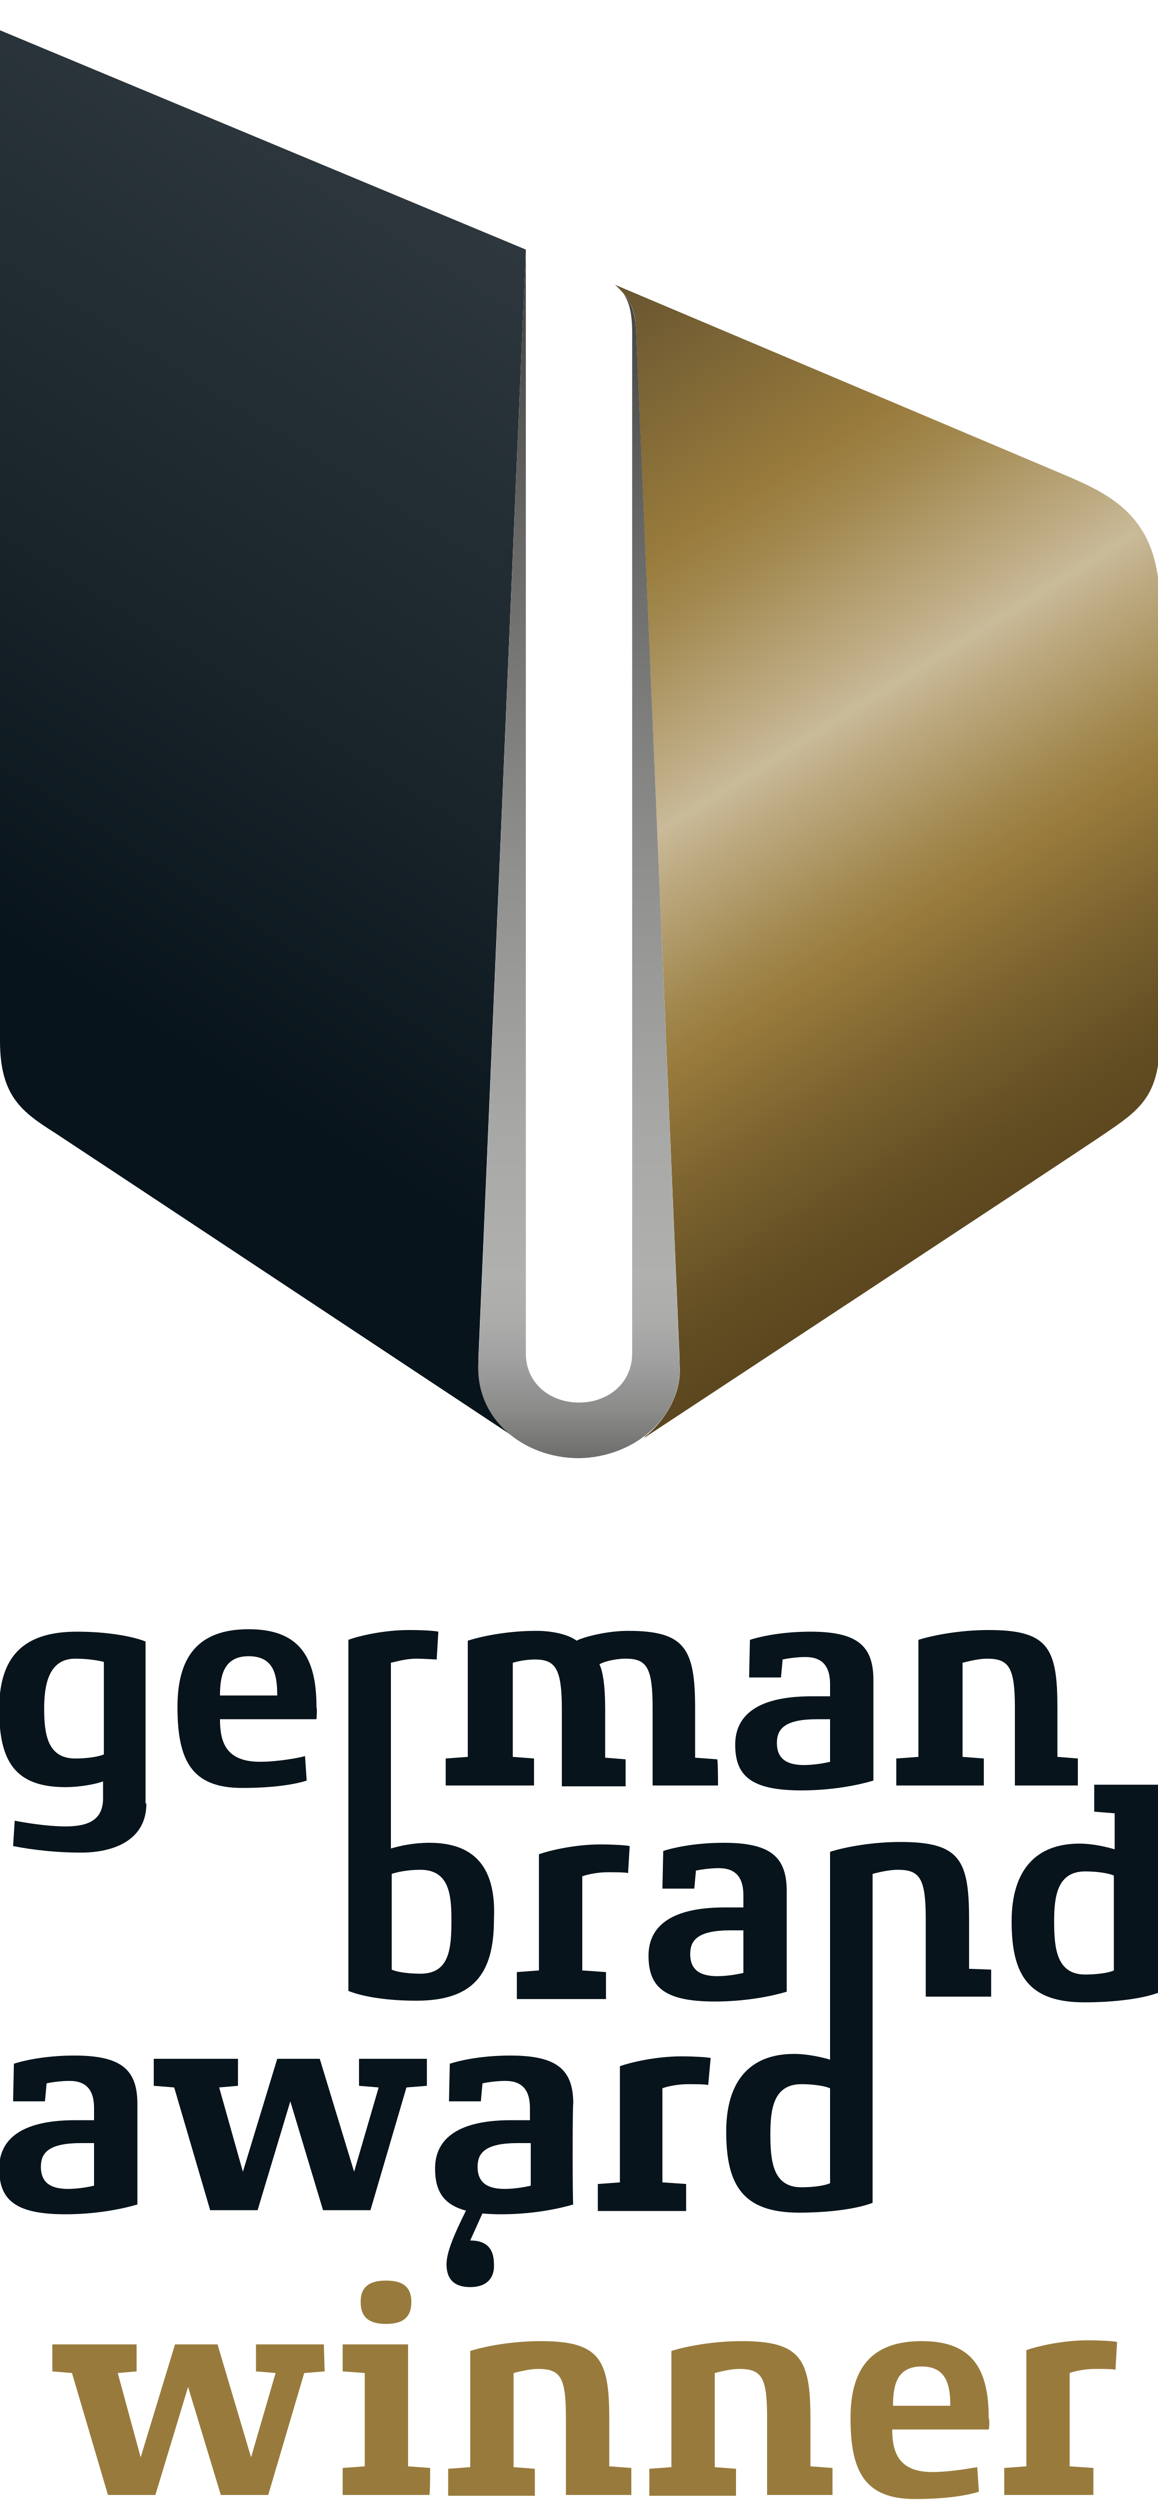
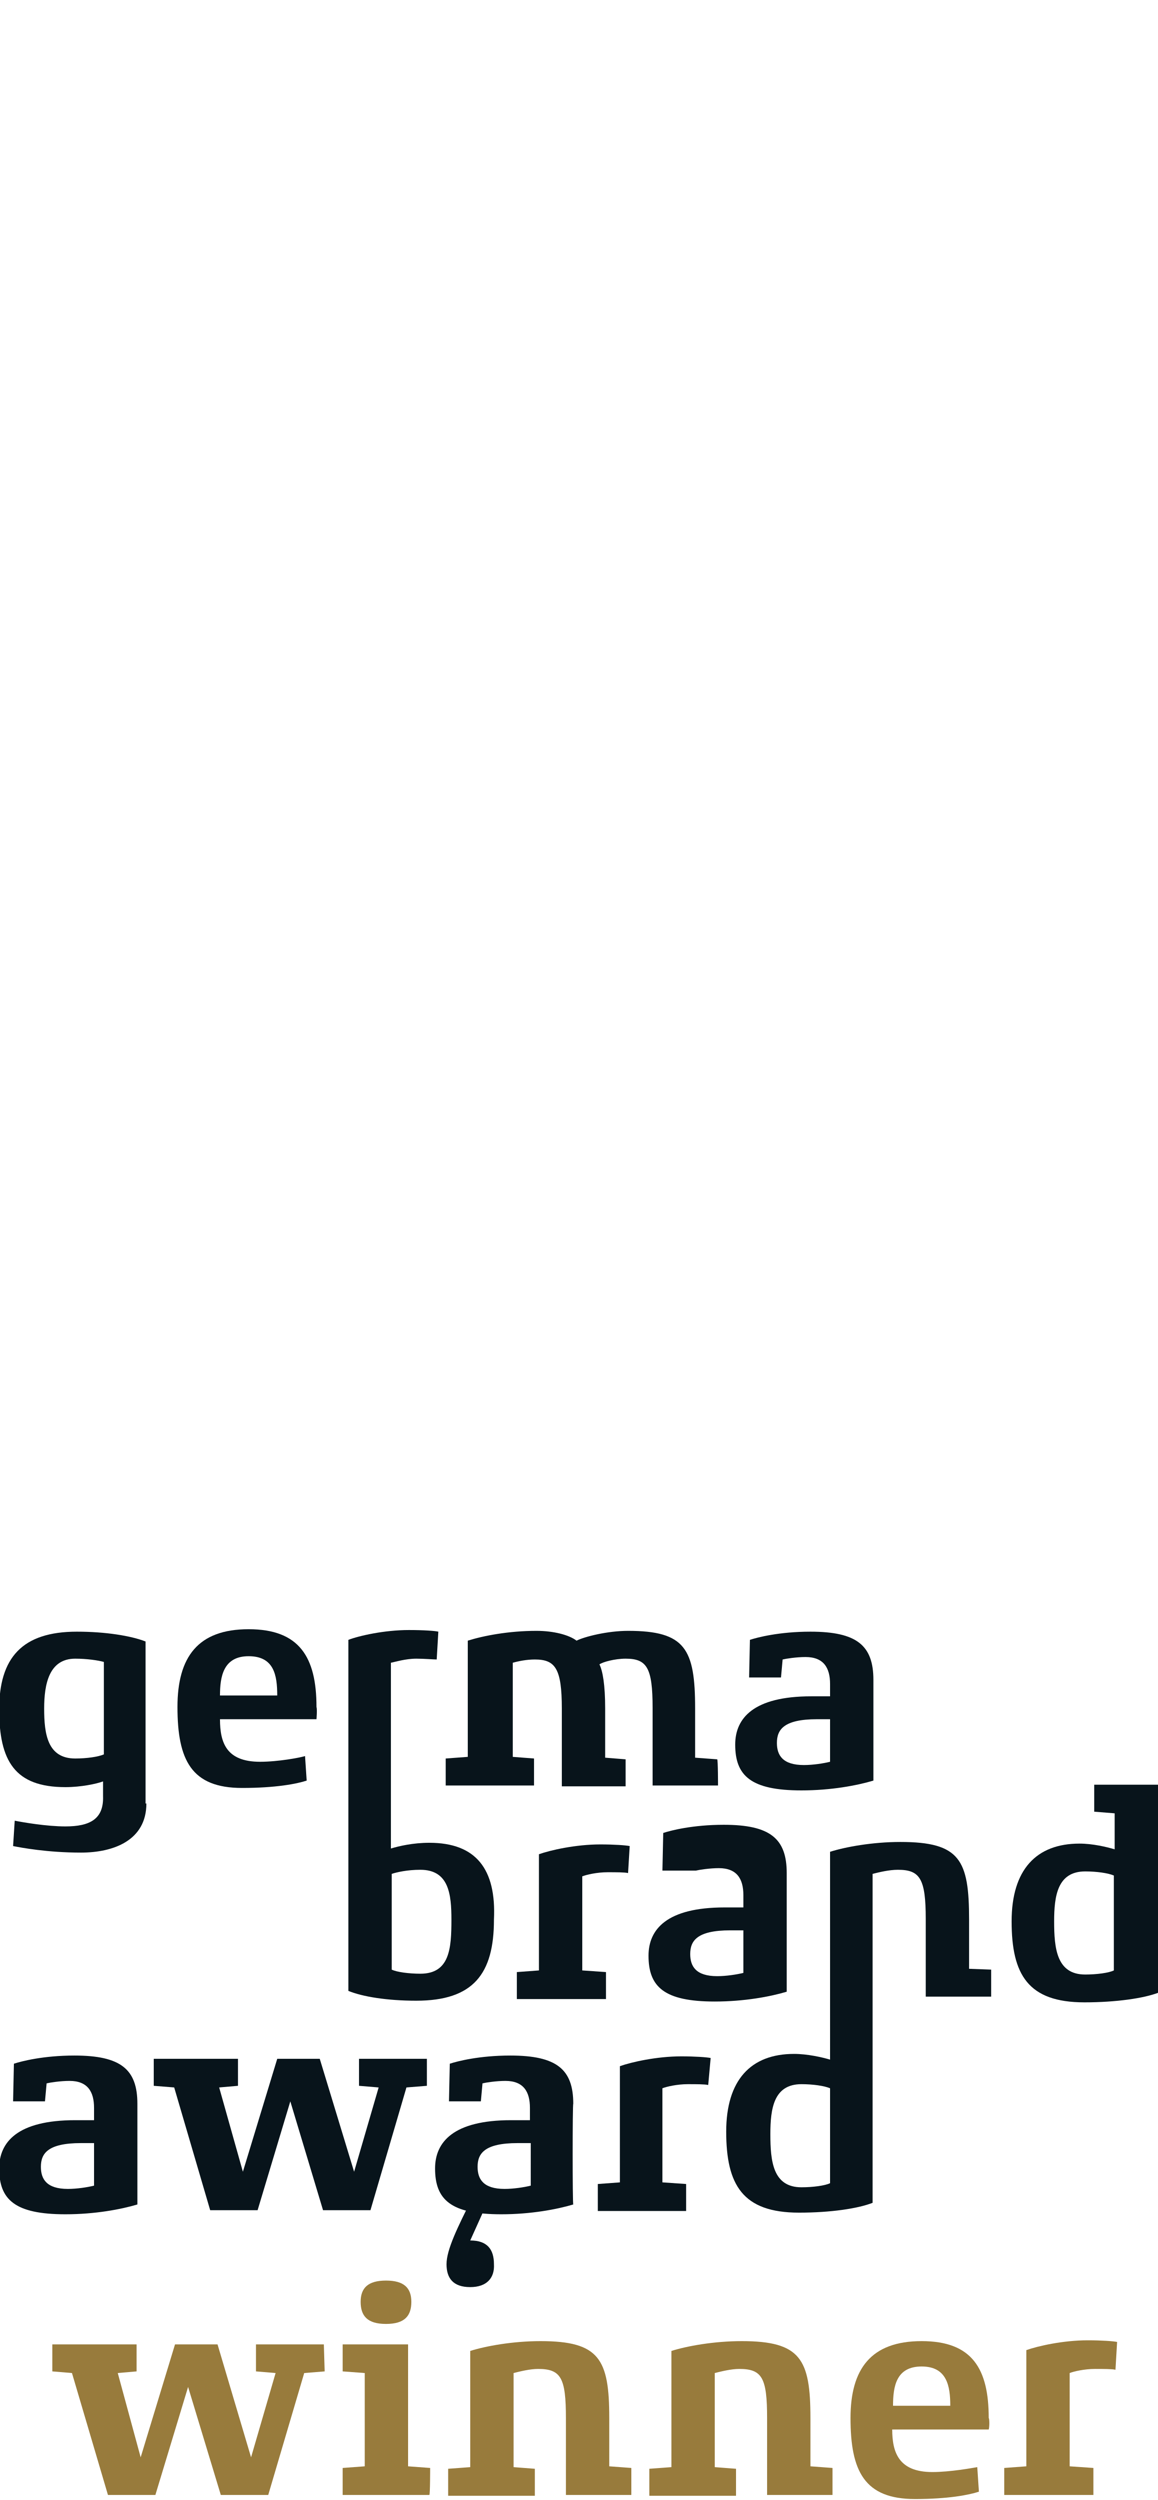
<svg xmlns="http://www.w3.org/2000/svg" version="1.1" id="Ebene_1" x="0px" y="0px" viewBox="0 0 141.6 305.5" style="enable-background:new 0 0 141.6 305.5;" xml:space="preserve">
  <style type="text/css">
	.st0{fill:#987B3C;}
	.st1{fill:#08141B;}
	.st2{fill:url(#SVGID_1_);}
	.st3{fill:url(#SVGID_00000165930696505909444200000016597820431219606156_);}
	.st4{fill:url(#SVGID_00000074434430952648882100000006555654913710853264_);}
</style>
  <g>
    <path class="st0" d="M39.7,289.8l-2.5,0.2l-4.4,14.9H27l-4-13.2l-4,13.2h-5.8L8.8,290l-2.4-0.2v-3.3h10.3v3.3l-2.3,0.2l2.8,10.3   l4.2-13.8h5.2l4.1,13.8l3-10.3l-2.4-0.2v-3.3h8.3L39.7,289.8L39.7,289.8z" />
    <path class="st0" d="M52.5,304.9H41.9v-3.3l2.7-0.2V290l-2.7-0.2v-3.3h8v14.9l2.7,0.2C52.6,301.6,52.6,304.9,52.5,304.9z M47.2,284   c-2.3,0-3.1-1-3.1-2.7s0.9-2.6,3.1-2.6c2.2,0,3.1,0.9,3.1,2.6S49.5,284,47.2,284z" />
    <path class="st0" d="M77.2,304.9h-8v-9.4c0-4.9-0.6-6-3.4-6c-1,0-2.2,0.3-3,0.5v11.5l2.6,0.2v3.3H54.8v-3.3l2.7-0.2v-14.2   c1.9-0.6,5.2-1.2,8.6-1.2c7.2,0,8.4,2.2,8.4,9.4v5.9l2.7,0.2V304.9z" />
    <path class="st0" d="M101.8,304.9h-8v-9.4c0-4.9-0.6-6-3.4-6c-1,0-2.2,0.3-3,0.5v11.5l2.6,0.2v3.3H79.4v-3.3l2.7-0.2v-14.2   c1.9-0.6,5.2-1.2,8.6-1.2c7.2,0,8.4,2.2,8.4,9.4v5.9l2.7,0.2C101.8,301.5,101.8,304.9,101.8,304.9z" />
    <path class="st0" d="M120.9,296.9h-11.8c0,2.8,0.8,5.2,4.9,5.2c2.2,0,4.9-0.5,5.5-0.6l0.2,3c-1.2,0.4-3.8,0.9-7.8,0.9   c-6.2,0-7.9-3.4-7.9-9.9c0-6,2.5-9.4,8.7-9.4s8.2,3.4,8.2,9.4C121,295.6,121,296.6,120.9,296.9z M116.2,294c0-2.4-0.4-4.8-3.5-4.8   s-3.5,2.4-3.5,4.8H116.2z" />
    <path class="st0" d="M136.4,289.6c-0.4-0.1-1.5-0.1-2.5-0.1c-1.3,0-2.6,0.3-3.1,0.5v11.4l2.9,0.2v3.3h-10.9v-3.3l2.7-0.2v-14.2   c1.4-0.5,4.5-1.2,7.5-1.2c1.7,0,3.1,0.1,3.6,0.2L136.4,289.6z" />
  </g>
  <path class="st1" d="M17.9,220.4c0,4.5-4,6-8,6c-4.1,0-7.3-0.6-8.3-0.8l0.2-3.1c1,0.2,3.9,0.7,6.2,0.7c3,0,4.7-0.9,4.6-3.7v-1.8  c-0.8,0.3-2.7,0.7-4.6,0.7c-6.2,0-8.1-3.2-8.1-9.5s2.8-9.5,9.5-9.5c3.5,0,6.6,0.5,8.4,1.2v19.8L17.9,220.4L17.9,220.4z M12.7,203.1  c-0.7-0.2-2.1-0.4-3.5-0.4c-3.2,0-3.8,3.1-3.8,6.1c0,3.1,0.4,6.1,3.8,6.1c1.4,0,2.8-0.2,3.5-0.5V203.1z" />
  <path class="st1" d="M38.7,210.1H26.9c0,2.9,0.8,5.2,4.9,5.2c2.2,0,4.9-0.5,5.5-0.7l0.2,3c-1.2,0.4-3.8,0.9-7.9,0.9  c-6.2,0-7.9-3.4-7.9-9.9c0-6.1,2.5-9.5,8.7-9.5s8.3,3.4,8.3,9.5C38.8,208.9,38.7,210.1,38.7,210.1z M33.9,207.2  c0-2.5-0.4-4.8-3.5-4.8s-3.5,2.5-3.5,4.8H33.9z" />
  <path class="st1" d="M87.8,218.2h-8v-9.5c0-4.9-0.7-6-3.3-6c-1.3,0-2.8,0.4-3.2,0.7c0.4,0.8,0.7,2.5,0.7,5.4v6l2.5,0.2v3.3h-7.8  v-9.5c0-4.9-0.8-6-3.3-6c-1,0-2,0.2-2.7,0.4v11.5l2.6,0.2v3.3H54.5v-3.3l2.7-0.2v-14.2c1.9-0.6,5-1.2,8.4-1.2c2.1,0,4,0.5,4.9,1.2  c1-0.5,3.8-1.2,6.3-1.2c7,0,8.2,2.2,8.2,9.5v6l2.7,0.2C87.8,215.1,87.8,218.2,87.8,218.2z" />
  <path class="st1" d="M106.8,217.6c-2,0.6-5.2,1.2-8.8,1.2c-6.2,0-8.1-1.8-8.1-5.6c0-3.2,2.2-5.9,9.3-5.9h2.3v-1.5c0-2-0.8-3.3-3-3.3  c-1.1,0-2.4,0.2-2.8,0.3l-0.2,2.2h-3.9l0.1-4.6c0.9-0.3,3.6-1,7.4-1c5.7,0,7.7,1.7,7.7,5.9V217.6z M101.5,210.1h-1.6  c-4.1,0-4.9,1.3-4.9,2.9c0,1.5,0.7,2.7,3.3,2.7c1.1,0,2.4-0.2,3.2-0.4V210.1z" />
  <path class="st1" d="M76.8,228.9c-0.4-0.1-1.5-0.1-2.5-0.1c-1.3,0-2.6,0.3-3.1,0.5v11.5l2.9,0.2v3.3H63.2V241l2.7-0.2v-14.2  c1.4-0.5,4.5-1.2,7.5-1.2c1.7,0,3.1,0.1,3.6,0.2L76.8,228.9z" />
-   <path class="st1" d="M96.2,243.4c-2,0.6-5.2,1.2-8.8,1.2c-6.2,0-8.1-1.8-8.1-5.6c0-3.2,2.2-5.9,9.3-5.9h2.3v-1.5c0-2-0.8-3.3-3-3.3  c-1.1,0-2.4,0.2-2.8,0.3l-0.2,2.2H81l0.1-4.6c0.9-0.3,3.6-1,7.4-1c5.7,0,7.7,1.7,7.7,5.9V243.4z M90.9,235.9h-1.6  c-4.1,0-4.9,1.3-4.9,2.9c0,1.5,0.7,2.7,3.3,2.7c1.1,0,2.4-0.2,3.2-0.4V235.9z" />
+   <path class="st1" d="M96.2,243.4c-2,0.6-5.2,1.2-8.8,1.2c-6.2,0-8.1-1.8-8.1-5.6c0-3.2,2.2-5.9,9.3-5.9h2.3v-1.5c0-2-0.8-3.3-3-3.3  c-1.1,0-2.4,0.2-2.8,0.3H81l0.1-4.6c0.9-0.3,3.6-1,7.4-1c5.7,0,7.7,1.7,7.7,5.9V243.4z M90.9,235.9h-1.6  c-4.1,0-4.9,1.3-4.9,2.9c0,1.5,0.7,2.7,3.3,2.7c1.1,0,2.4-0.2,3.2-0.4V235.9z" />
  <path class="st1" d="M16.8,269.4c-2,0.6-5.2,1.2-8.8,1.2c-6.2,0-8.1-1.8-8.1-5.6c0-3.2,2.2-5.9,9.3-5.9h2.3v-1.5c0-2-0.8-3.3-3-3.3  c-1.1,0-2.4,0.2-2.8,0.3l-0.2,2.2H1.6l0.1-4.6c0.9-0.3,3.6-1,7.4-1c5.7,0,7.7,1.7,7.7,5.9V269.4z M11.5,261.9H9.9  c-4.1,0-4.9,1.3-4.9,2.9c0,1.5,0.7,2.7,3.3,2.7c1.1,0,2.4-0.2,3.2-0.4C11.5,267.1,11.5,261.9,11.5,261.9z" />
  <path class="st1" d="M52.2,254.9l-2.5,0.2l-4.4,15h-5.8l-4-13.3l-4,13.3h-5.8l-4.4-15l-2.5-0.2v-3.3h10.3v3.3l-2.3,0.2l2.9,10.3  l4.2-13.8h5.2l4.2,13.8l3-10.3l-2.4-0.2v-3.3h8.3V254.9z" />
  <path class="st1" d="M70.1,269.4c-2,0.6-5.2,1.2-8.8,1.2c-6.2,0-8.1-1.8-8.1-5.6c0-3.2,2.2-5.9,9.3-5.9h2.3v-1.5c0-2-0.8-3.3-3-3.3  c-1.1,0-2.4,0.2-2.8,0.3l-0.2,2.2h-3.9l0.1-4.6c0.9-0.3,3.6-1,7.4-1c5.7,0,7.7,1.7,7.7,5.9C70,257,70,269.4,70.1,269.4z M64.9,261.9  h-1.6c-4.1,0-4.9,1.3-4.9,2.9c0,1.5,0.7,2.7,3.3,2.7c1.1,0,2.4-0.2,3.2-0.4V261.9z" />
  <path class="st1" d="M86.6,254.8c-0.4-0.1-1.5-0.1-2.5-0.1c-1.3,0-2.6,0.3-3.1,0.5v11.5l2.9,0.2v3.3H73.1v-3.3l2.7-0.2v-14.2  c1.4-0.5,4.5-1.2,7.5-1.2c1.7,0,3.1,0.1,3.6,0.2L86.6,254.8z" />
  <path class="st1" d="M57.5,279.5c-2.1,0-2.9-1.1-2.9-2.8c0-1.8,1.4-4.6,3.1-8h2.1l-2.3,5.1c2.1,0,2.9,1.1,2.9,2.9  C60.5,278.4,59.5,279.5,57.5,279.5z" />
  <path class="st1" d="M52.5,225.2c-2,0-3.7,0.4-4.7,0.7v-22.7c0.5-0.1,1.8-0.5,3.1-0.5c1,0,2.1,0.1,2.5,0.1l0.2-3.4  c-0.4-0.1-1.8-0.2-3.6-0.2c-3,0-6.1,0.7-7.4,1.2v42.9c1.7,0.7,4.7,1.2,8.3,1.2c7,0,9.5-3.3,9.5-9.9  C60.7,228.4,58.2,225.2,52.5,225.2z M51.4,241.2c-1.4,0-2.9-0.2-3.5-0.5V229c0.6-0.2,1.9-0.5,3.5-0.5c3.5,0,3.8,3,3.8,6.1  C55.2,238.1,55,241.2,51.4,241.2z" />
  <path class="st1" d="M118.5,240.6v-6c0-7.3-1.1-9.5-8.4-9.5c-3.4,0-6.7,0.6-8.6,1.2v25.4c-1-0.3-2.8-0.7-4.4-0.7  c-5.3,0-8.3,3.2-8.3,9.5c0,6.5,2,9.9,8.9,9.9c3.9,0,7.2-0.5,9-1.2V229c0.8-0.2,2-0.5,3.1-0.5c2.7,0,3.4,1.1,3.4,6v9.5h8v-3.3  L118.5,240.6z M101.5,266.8c-0.6,0.3-2.1,0.5-3.5,0.5c-3.5,0-3.8-3.2-3.8-6.5c0-3.1,0.4-6.1,3.8-6.1c1.4,0,2.8,0.2,3.5,0.5V266.8z" />
-   <path class="st1" d="M131.8,218.2v-3.3l-2.5-0.2v-6c0-7.3-1.1-9.5-8.4-9.5c-3.4,0-6.7,0.6-8.6,1.2v14.3l-2.7,0.2v3.3h10.7v-3.3  l-2.6-0.2v-11.5c0.8-0.2,2-0.5,3-0.5c2.7,0,3.4,1.1,3.4,6v9.5H131.8z" />
  <path class="st1" d="M133.8,218.1v3.3l2.5,0.2v4.4c-1-0.3-2.7-0.7-4.3-0.7c-5.3,0-8.3,3.2-8.3,9.5c0,6.5,2,9.9,8.9,9.9  c3.9,0,7.3-0.5,9.1-1.2v-25.4H133.8z M136.2,240.8c-0.6,0.3-2.1,0.5-3.5,0.5c-3.5,0-3.8-3.2-3.8-6.5c0-3.1,0.4-6.1,3.8-6.1  c1.4,0,2.8,0.2,3.5,0.5V240.8z" />
  <linearGradient id="SVGID_1_" gradientUnits="userSpaceOnUse" x1="61.268" y1="553.895" x2="125.599" y2="656.847" gradientTransform="matrix(1 0 0 1 0 -510.39)">
    <stop offset="0" style="stop-color:#675430" />
    <stop offset="0.25" style="stop-color:#987B3C" />
    <stop offset="0.31" style="stop-color:#A2884E" />
    <stop offset="0.429" style="stop-color:#BBA87E" />
    <stop offset="0.49" style="stop-color:#C9BA99" />
    <stop offset="0.543" style="stop-color:#BBA87E" />
    <stop offset="0.648" style="stop-color:#A2884E" />
    <stop offset="0.7" style="stop-color:#987B3C" />
    <stop offset="0.81" style="stop-color:#7C632F" />
    <stop offset="0.928" style="stop-color:#634E23" />
    <stop offset="1" style="stop-color:#5B461F" />
  </linearGradient>
-   <path class="st2" d="M75.2,34.8c2.1,1.9,2.5,3.3,2.6,5.8c0,1,5.3,125.5,5.3,125.5v0.6c0.3,3.6-1.7,6.7-3.9,8.6  c-0.2,0.1-0.3,0.2-0.4,0.4c0,0,52.4-34.5,56.2-37.1c4.1-2.8,6.8-4.5,6.8-11.3V73.8c0-11.5-6.8-13.7-13.6-16.6L75.2,34.8z" />
  <linearGradient id="SVGID_00000164471533508154611430000004864424274628912514_" gradientUnits="userSpaceOnUse" x1="67.315" y1="542.774" x2="1.698" y2="647.784" gradientTransform="matrix(1 0 0 1 0 -510.39)">
    <stop offset="0" style="stop-color:#2D373D" />
    <stop offset="0.463" style="stop-color:#1A262C" />
    <stop offset="0.85" style="stop-color:#08141B" />
  </linearGradient>
-   <path style="fill:url(#SVGID_00000164471533508154611430000004864424274628912514_);" d="M58.5,166.6V166l5.7-133l0.1-2.5L0,3.7  c0,0,0,121.9,0,123.5c0,6.8,2.7,8.7,6.8,11.3c1.4,0.9,56.2,37.2,56.2,37.2c-0.1-0.1-0.2-0.2-0.3-0.2  C60.2,173.4,58.4,170.4,58.5,166.6z" />
  <linearGradient id="SVGID_00000097475256998108266390000016088951778124563352_" gradientUnits="userSpaceOnUse" x1="70.8" y1="540.99" x2="70.8" y2="688.59" gradientTransform="matrix(1 0 0 1 0 -510.39)">
    <stop offset="0" style="stop-color:#3F3F3D" />
    <stop offset="0.24" style="stop-color:#686867" />
    <stop offset="0.507" style="stop-color:#8F8F8E" />
    <stop offset="0.72" style="stop-color:#A7A7A6" />
    <stop offset="0.85" style="stop-color:#B0B0AF" />
    <stop offset="0.886" style="stop-color:#ACACAB" />
    <stop offset="0.922" style="stop-color:#9F9F9F" />
    <stop offset="0.96" style="stop-color:#8B8B8A" />
    <stop offset="0.998" style="stop-color:#6E6E6D" />
    <stop offset="1" style="stop-color:#6C6C6B" />
  </linearGradient>
-   <path style="fill:url(#SVGID_00000097475256998108266390000016088951778124563352_);" d="M83.1,166.6l-5.3-126  c-0.1-2.8-0.9-4-1.6-4.7l0,0c0.4,0.5,1.1,1.6,1.1,4.7c0,1.1,0,124.8,0,124.8c0,3.6-2.9,6-6.5,6s-6.5-2.4-6.5-6V30.6l-5.8,136  c-0.4,6.8,5.5,11.6,12.3,11.6C77.6,178.1,83.5,173.1,83.1,166.6z" />
</svg>